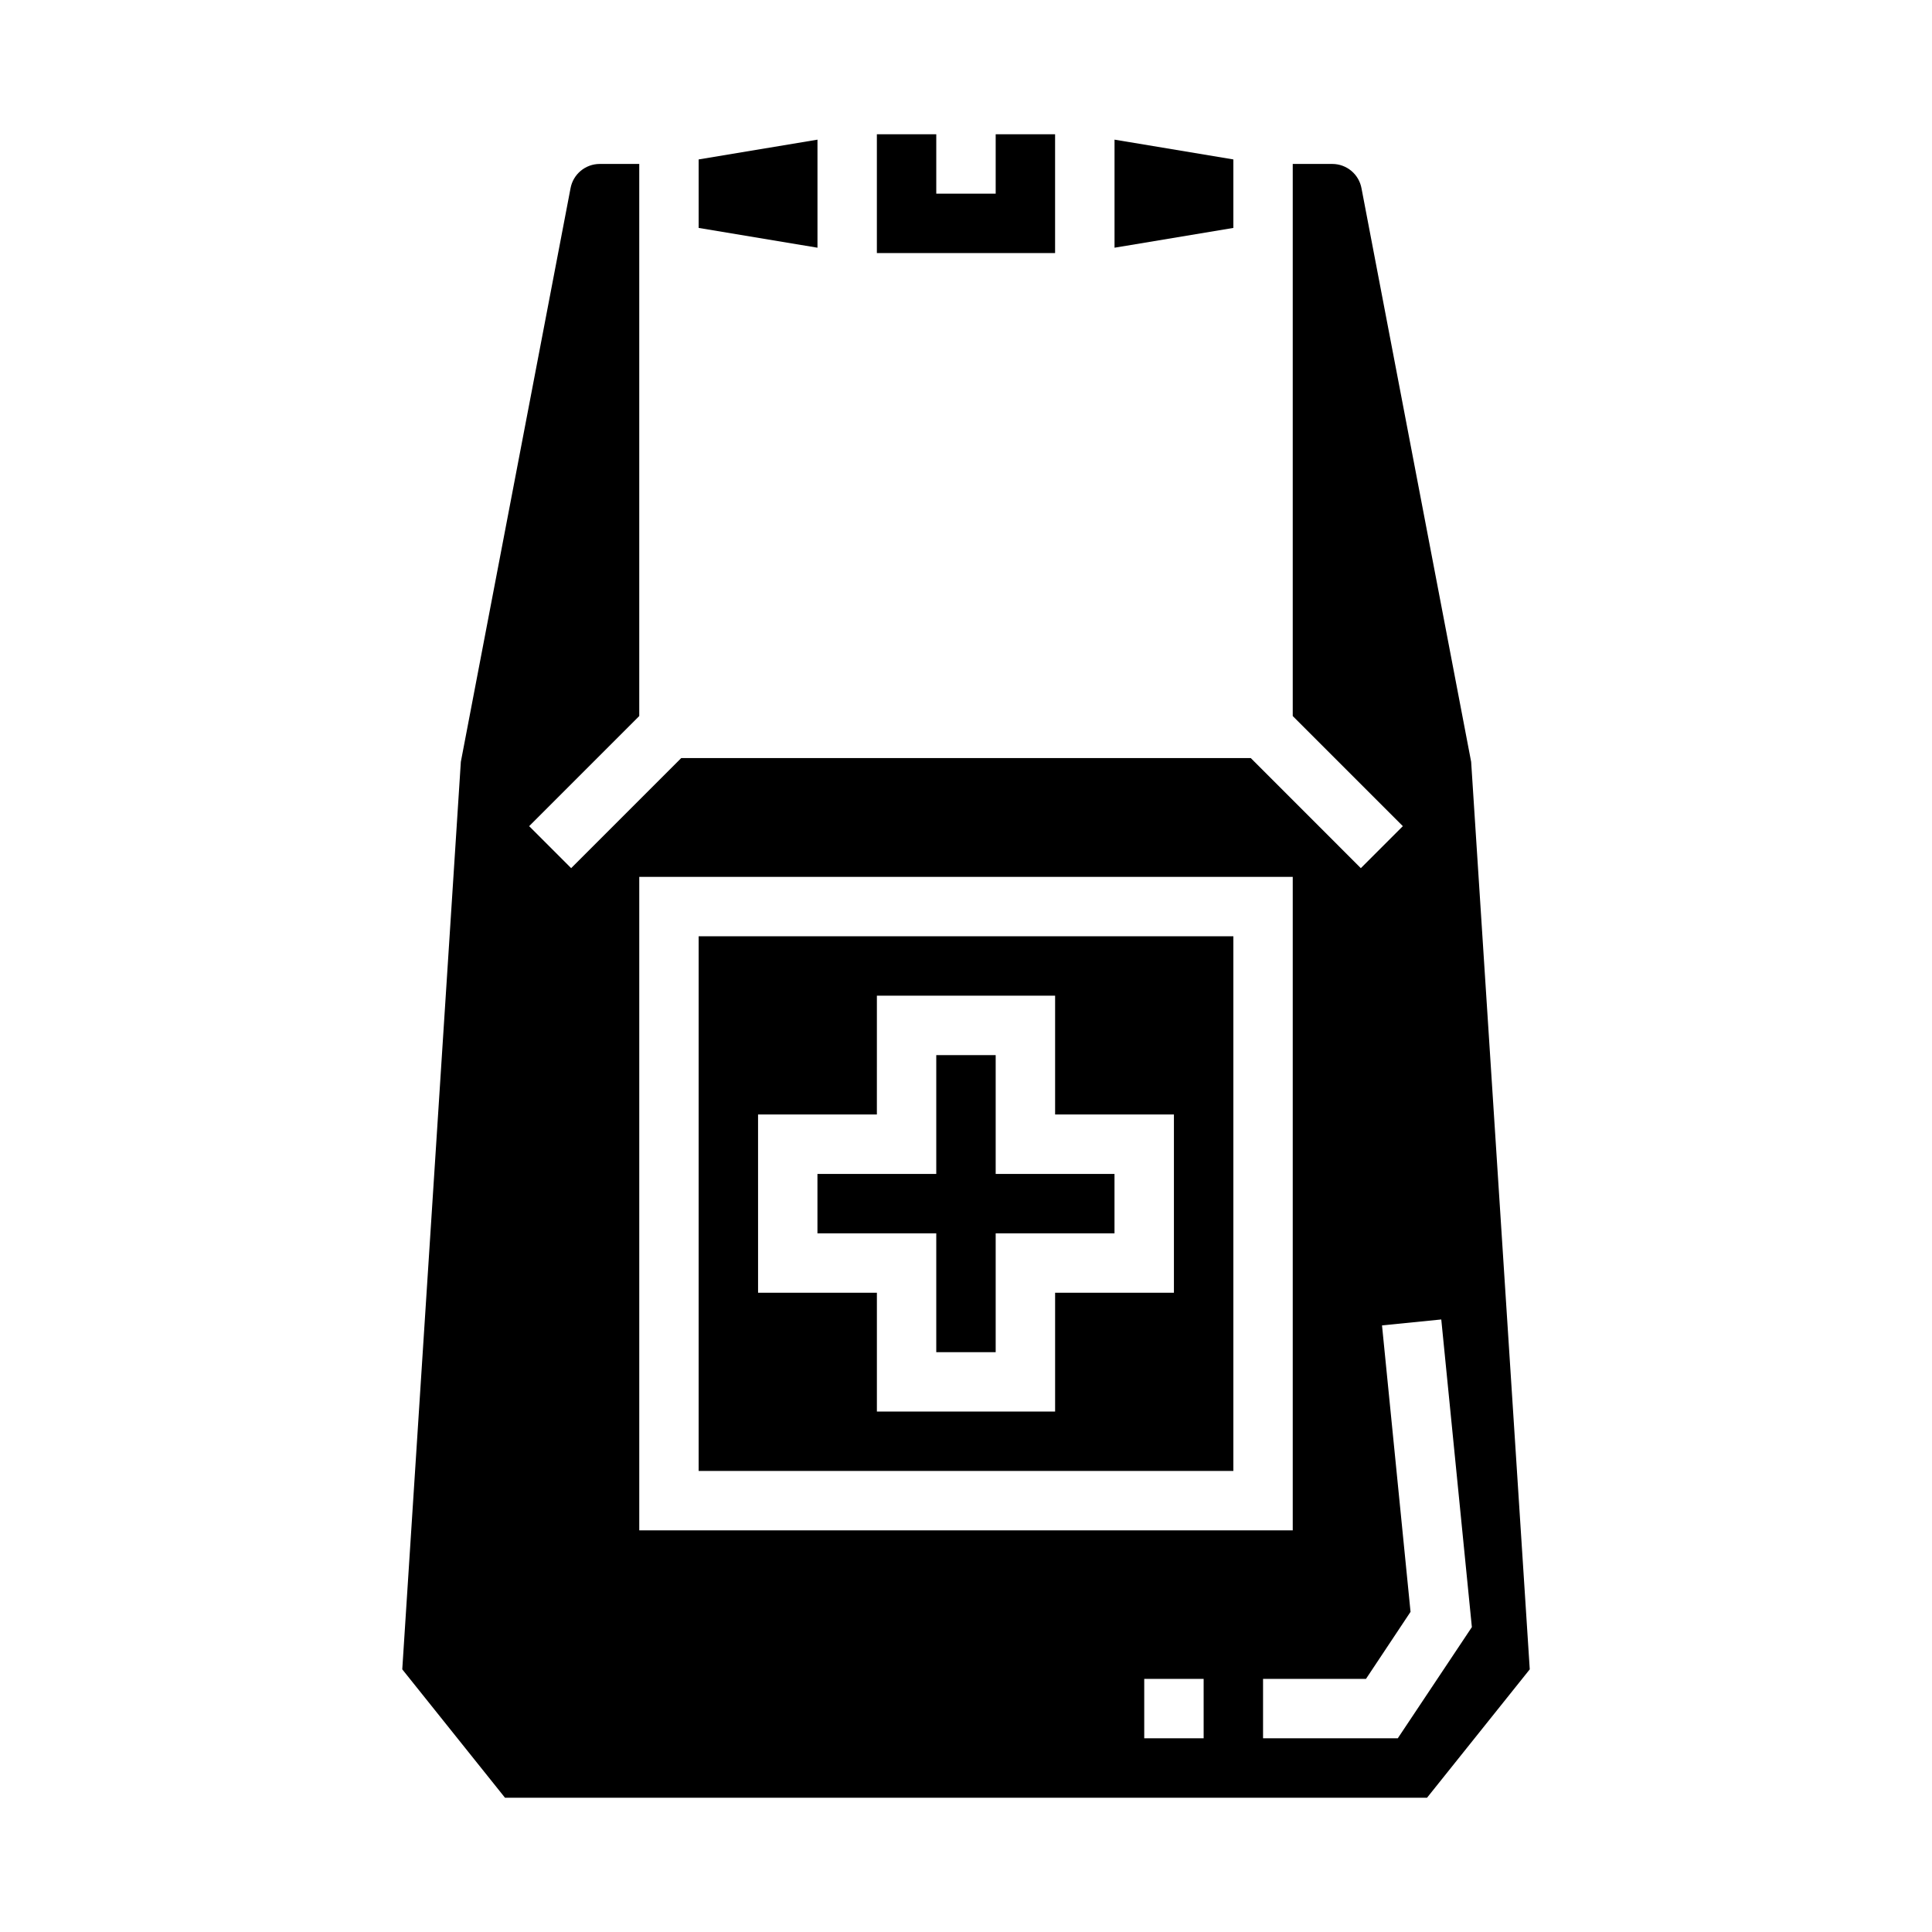
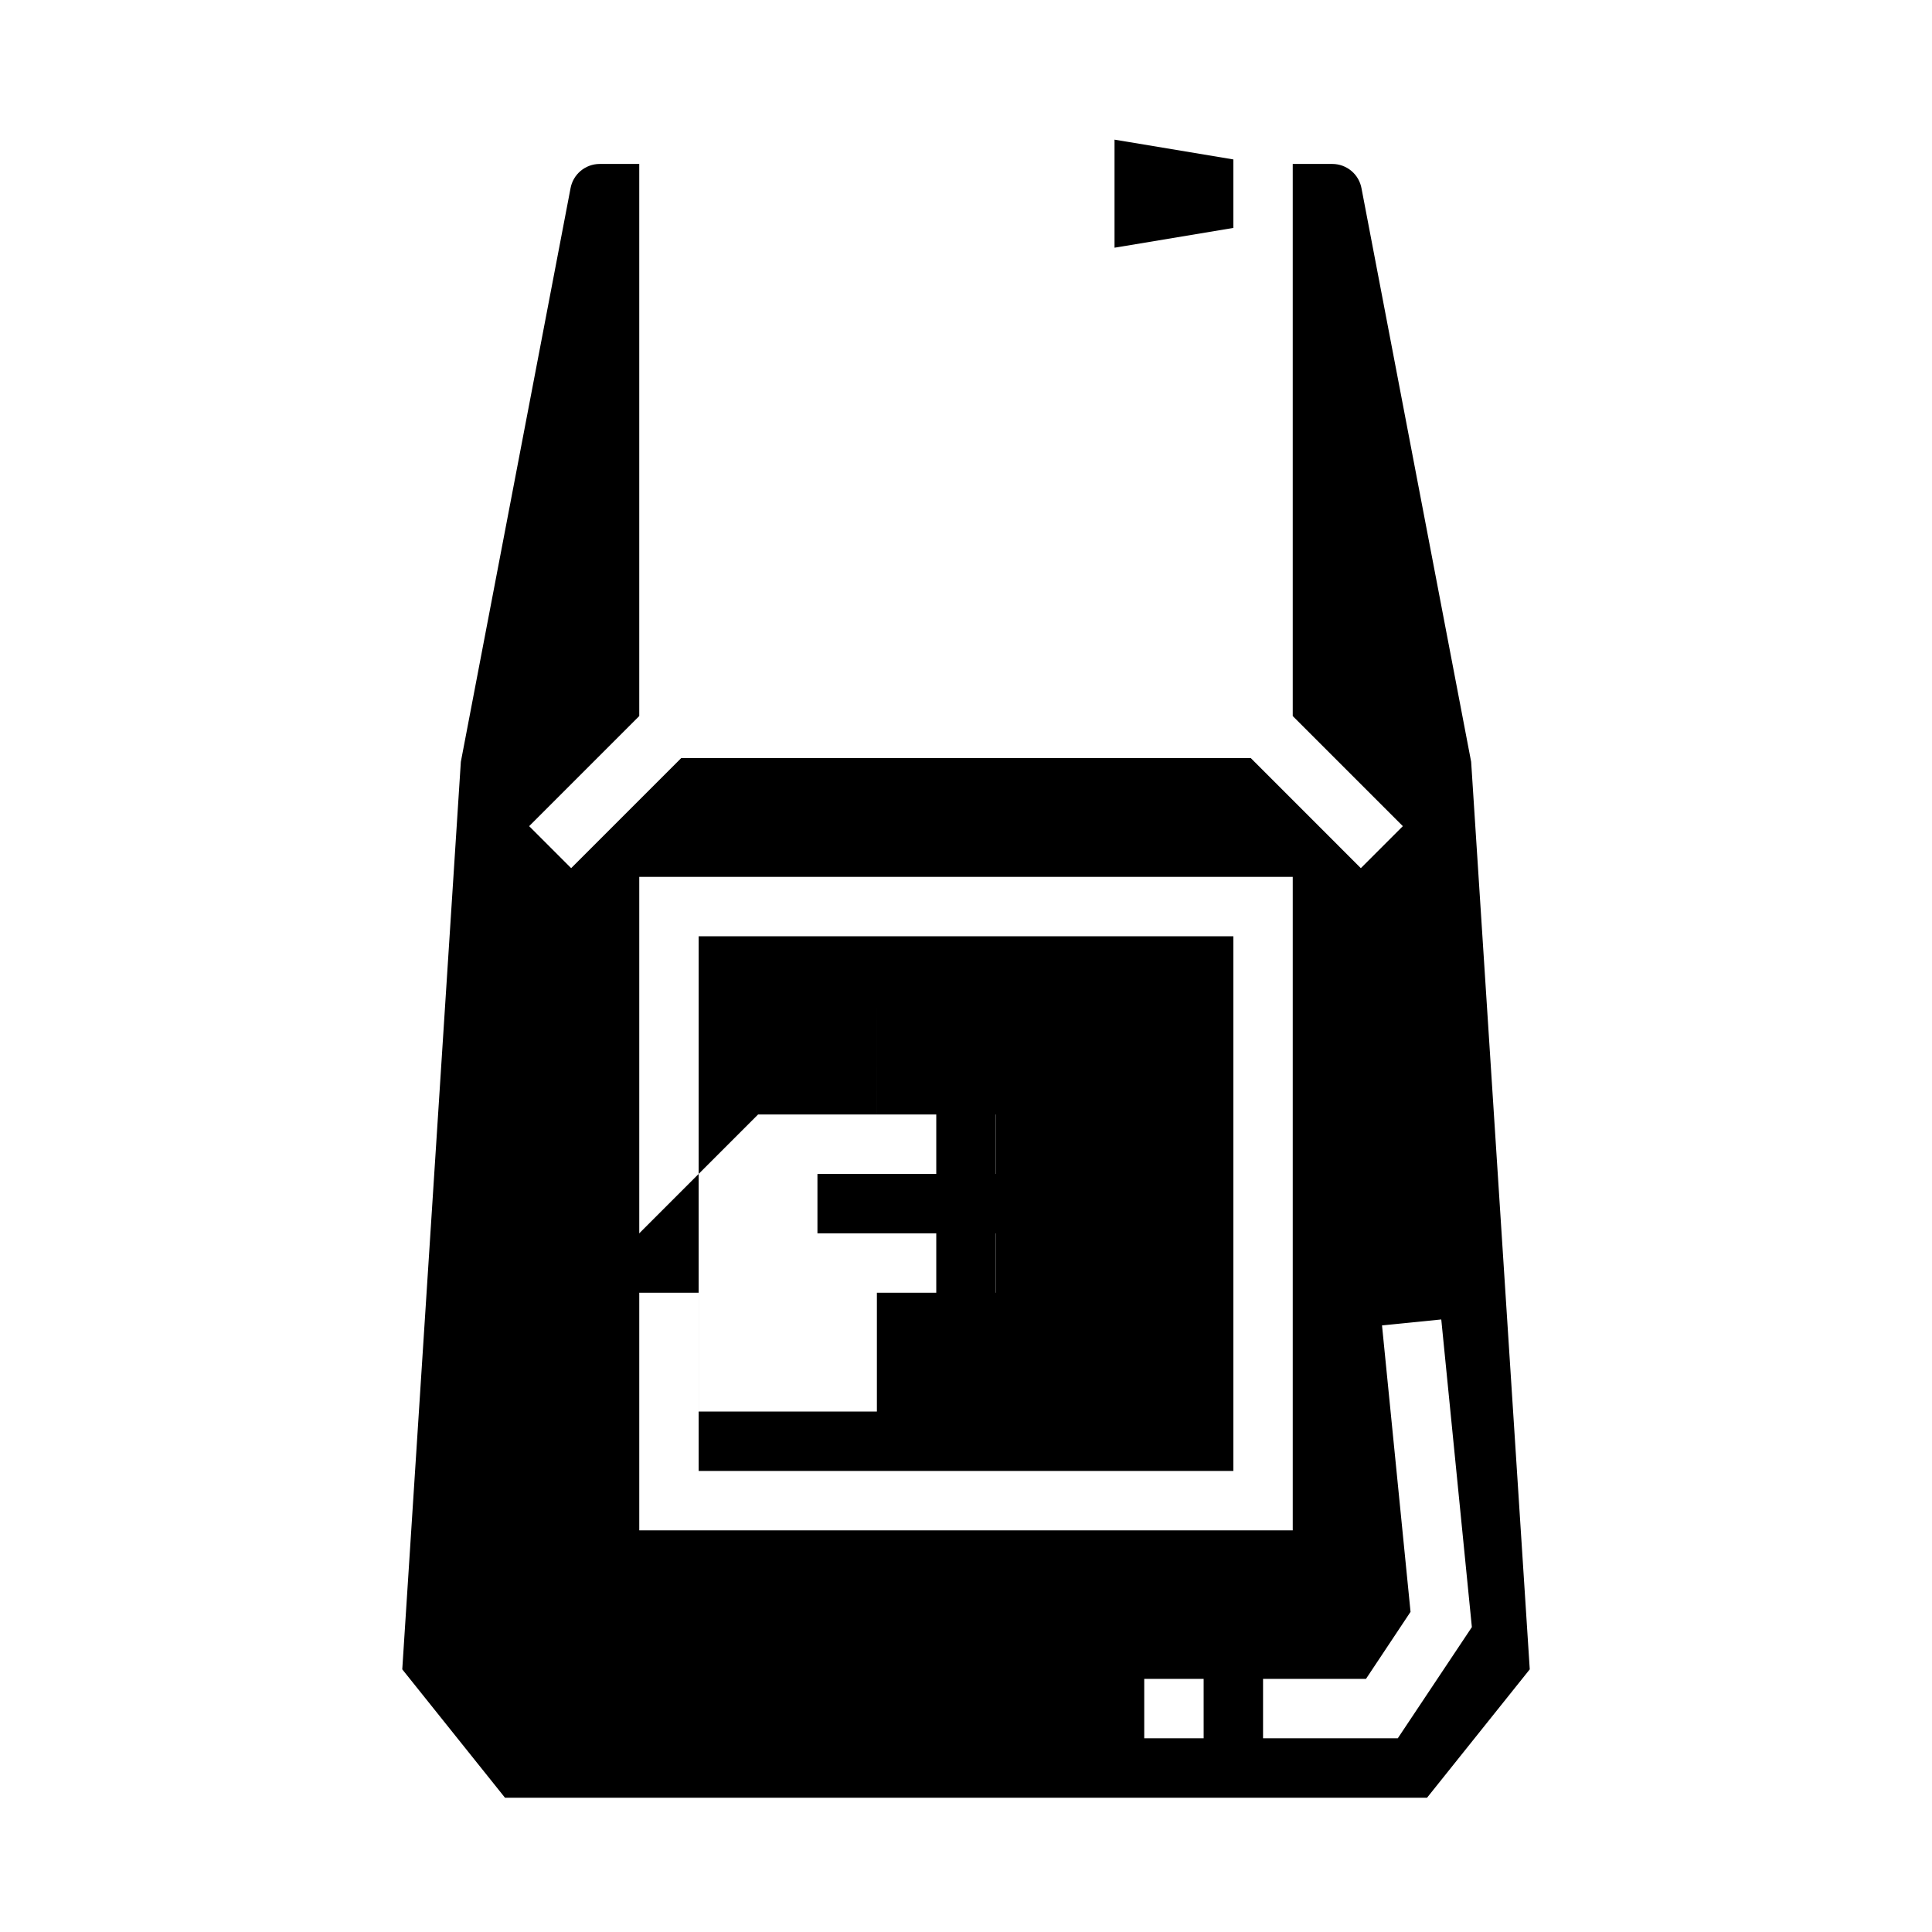
<svg xmlns="http://www.w3.org/2000/svg" fill="#000000" width="800px" height="800px" version="1.1" viewBox="144 144 512 512">
  <g>
    <path d="m392.12 502.34h15.746v-31.488h31.488v-15.746h-31.488v-31.488h-15.746v31.488h-31.488v15.746h31.488z" />
-     <path d="m360.64 181.01-31.488 5.242v18.152l31.488 5.242z" />
-     <path d="m423.61 179.58h-15.742v15.742h-15.746v-15.742h-15.742v31.488h47.23z" />
    <path d="m470.85 186.25-31.488-5.242v28.637l31.488-5.242z" />
-     <path d="m329.15 533.82h141.7v-141.7h-141.7zm15.742-94.465h31.488l0.004-31.488h47.23v31.488h31.488v47.23h-31.488v31.488h-47.23v-31.488h-31.488z" />
+     <path d="m329.15 533.82h141.7v-141.7h-141.7zm15.742-94.465h31.488l0.004-31.488v31.488h31.488v47.23h-31.488v31.488h-47.23v-31.488h-31.488z" />
    <path d="m533.87 345.89-29.047-151.93c-0.664-3.766-3.934-6.512-7.754-6.512h-10.48v146.31l29.18 29.18-11.133 11.133-29.176-29.18h-150.92l-29.18 29.18-11.133-11.133 29.18-29.18v-146.31h-10.477c-3.801 0.004-7.059 2.723-7.738 6.465l-29.066 151.98-15.523 240.5 27.223 34.023h244.35l27.223-34.023zm-220.46 30.488h173.18v173.18h-173.18zm149.57 228.29h-15.746v-15.746h15.742zm51.445 0h-35.703v-15.746h27.277l11.809-17.766-7.559-75.91 15.703-1.574 8.109 81.531z" />
  </g>
</svg>